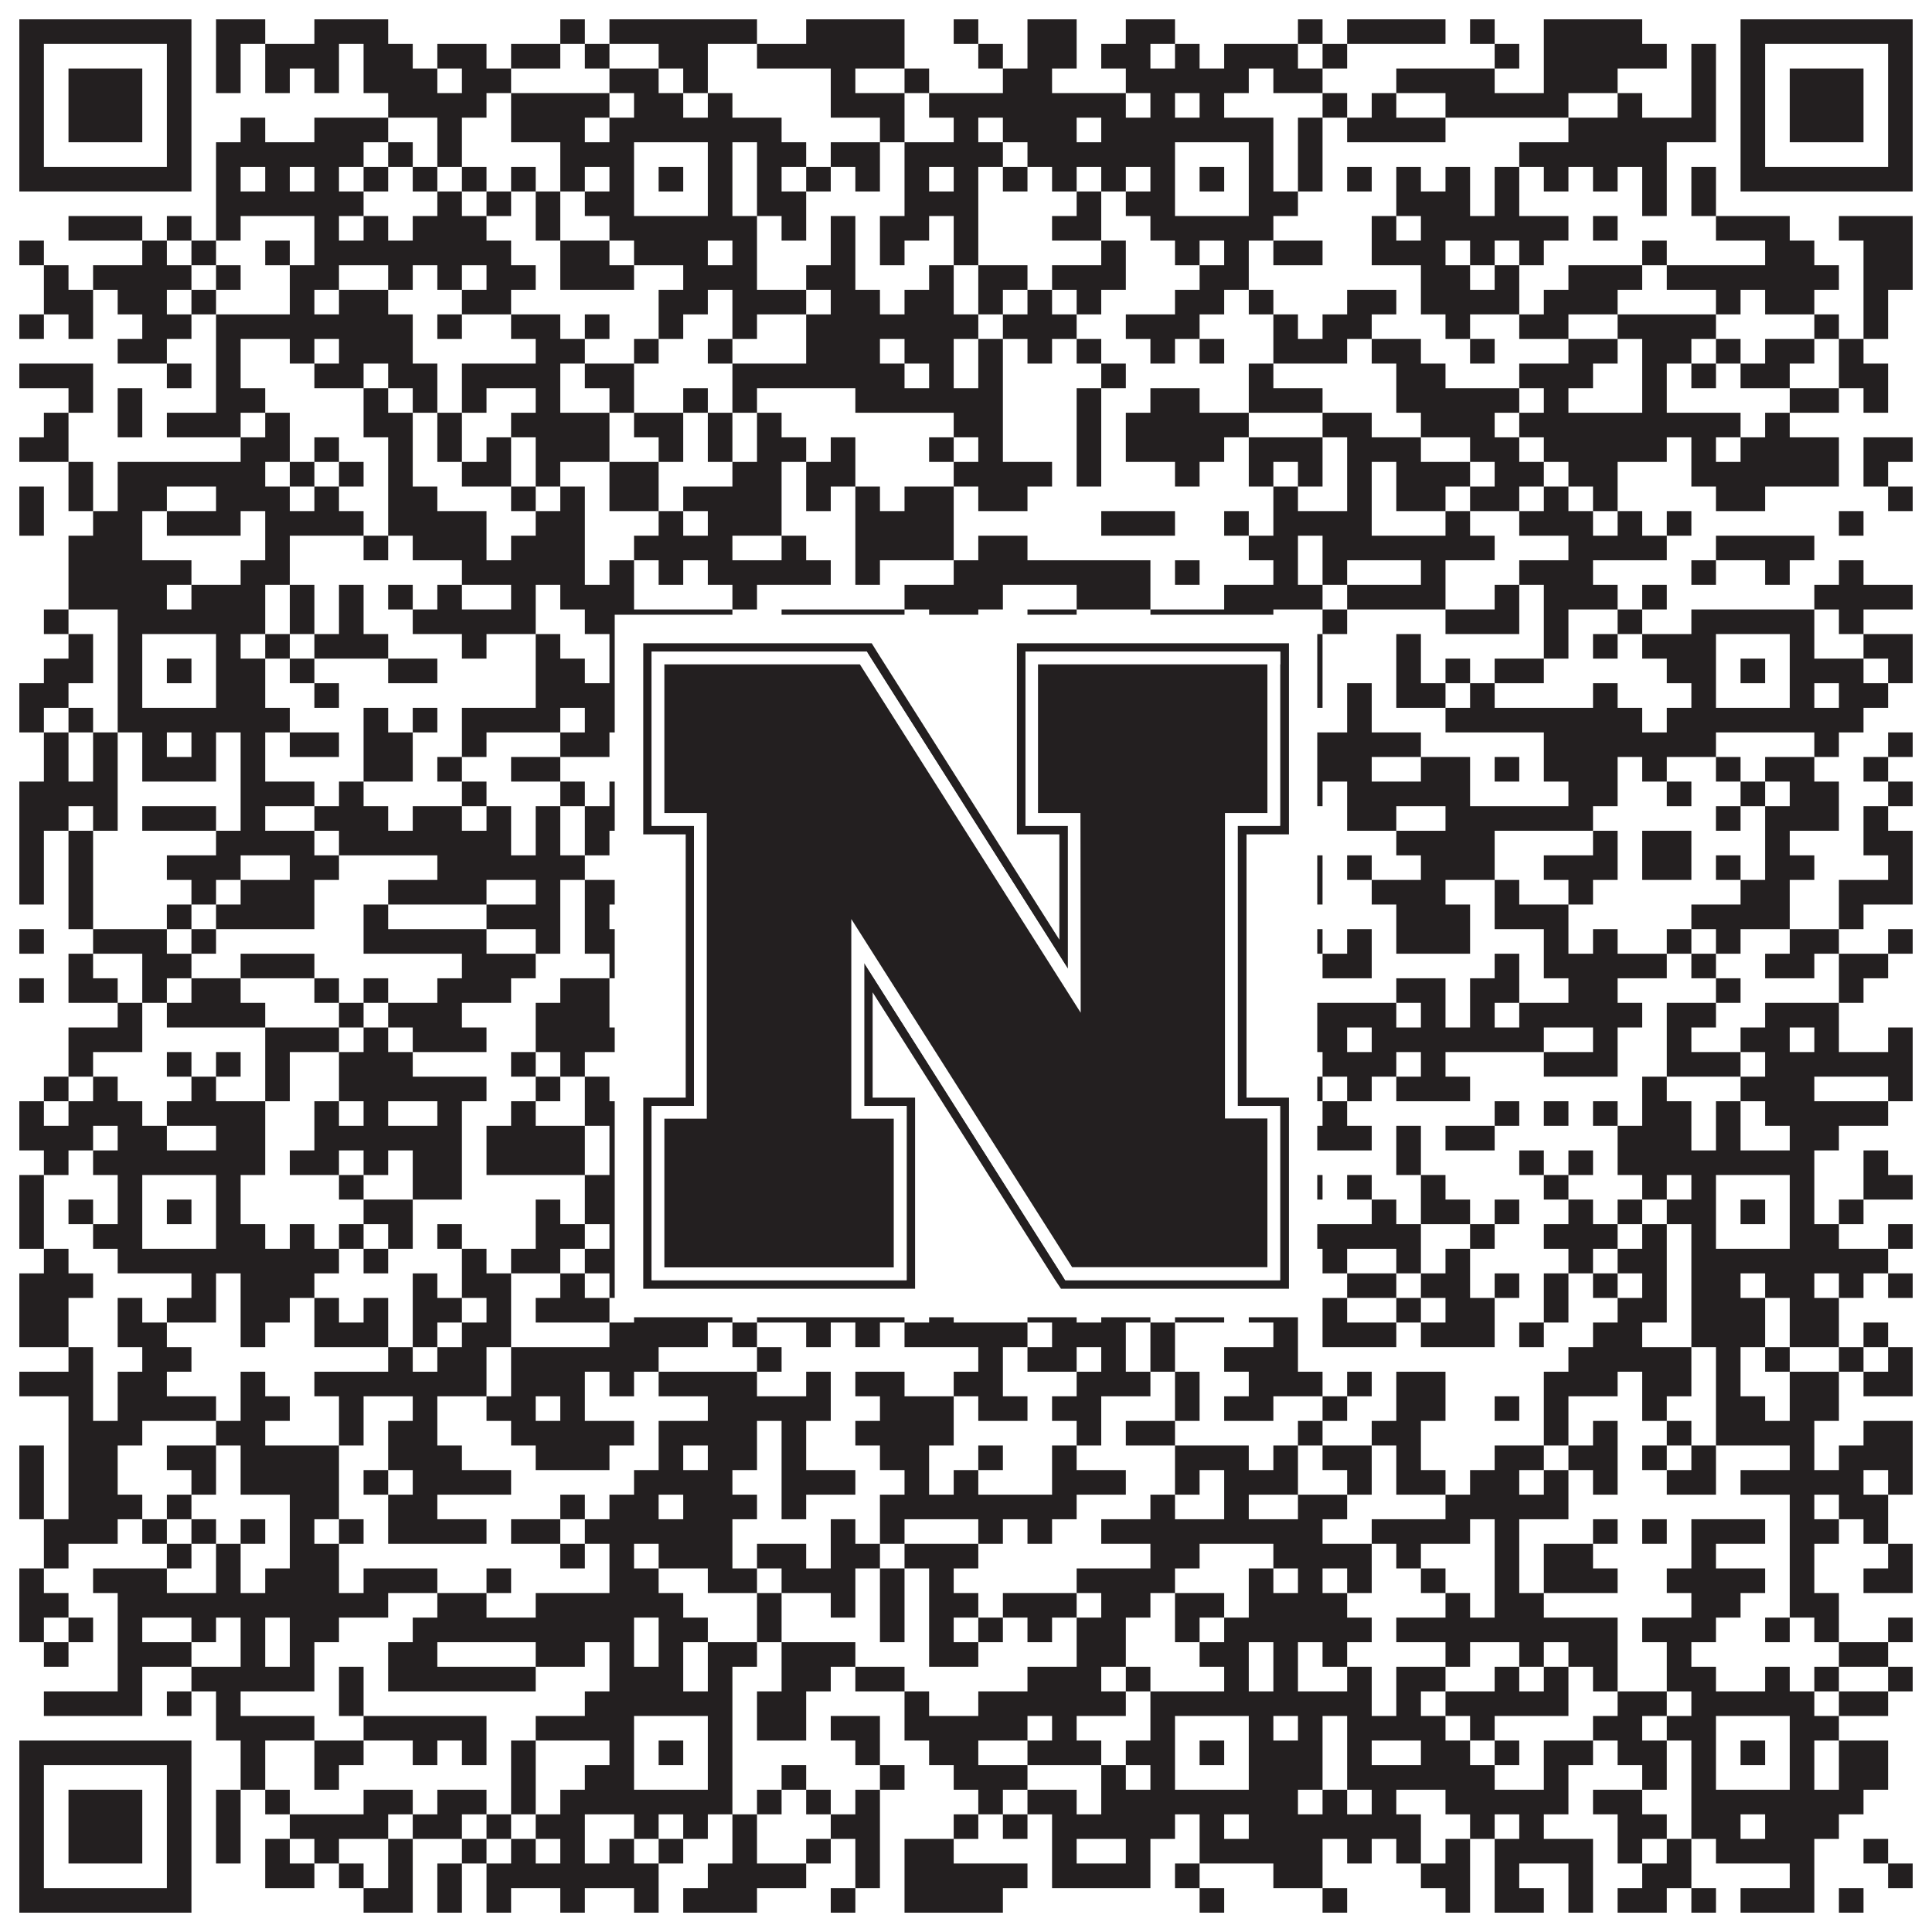
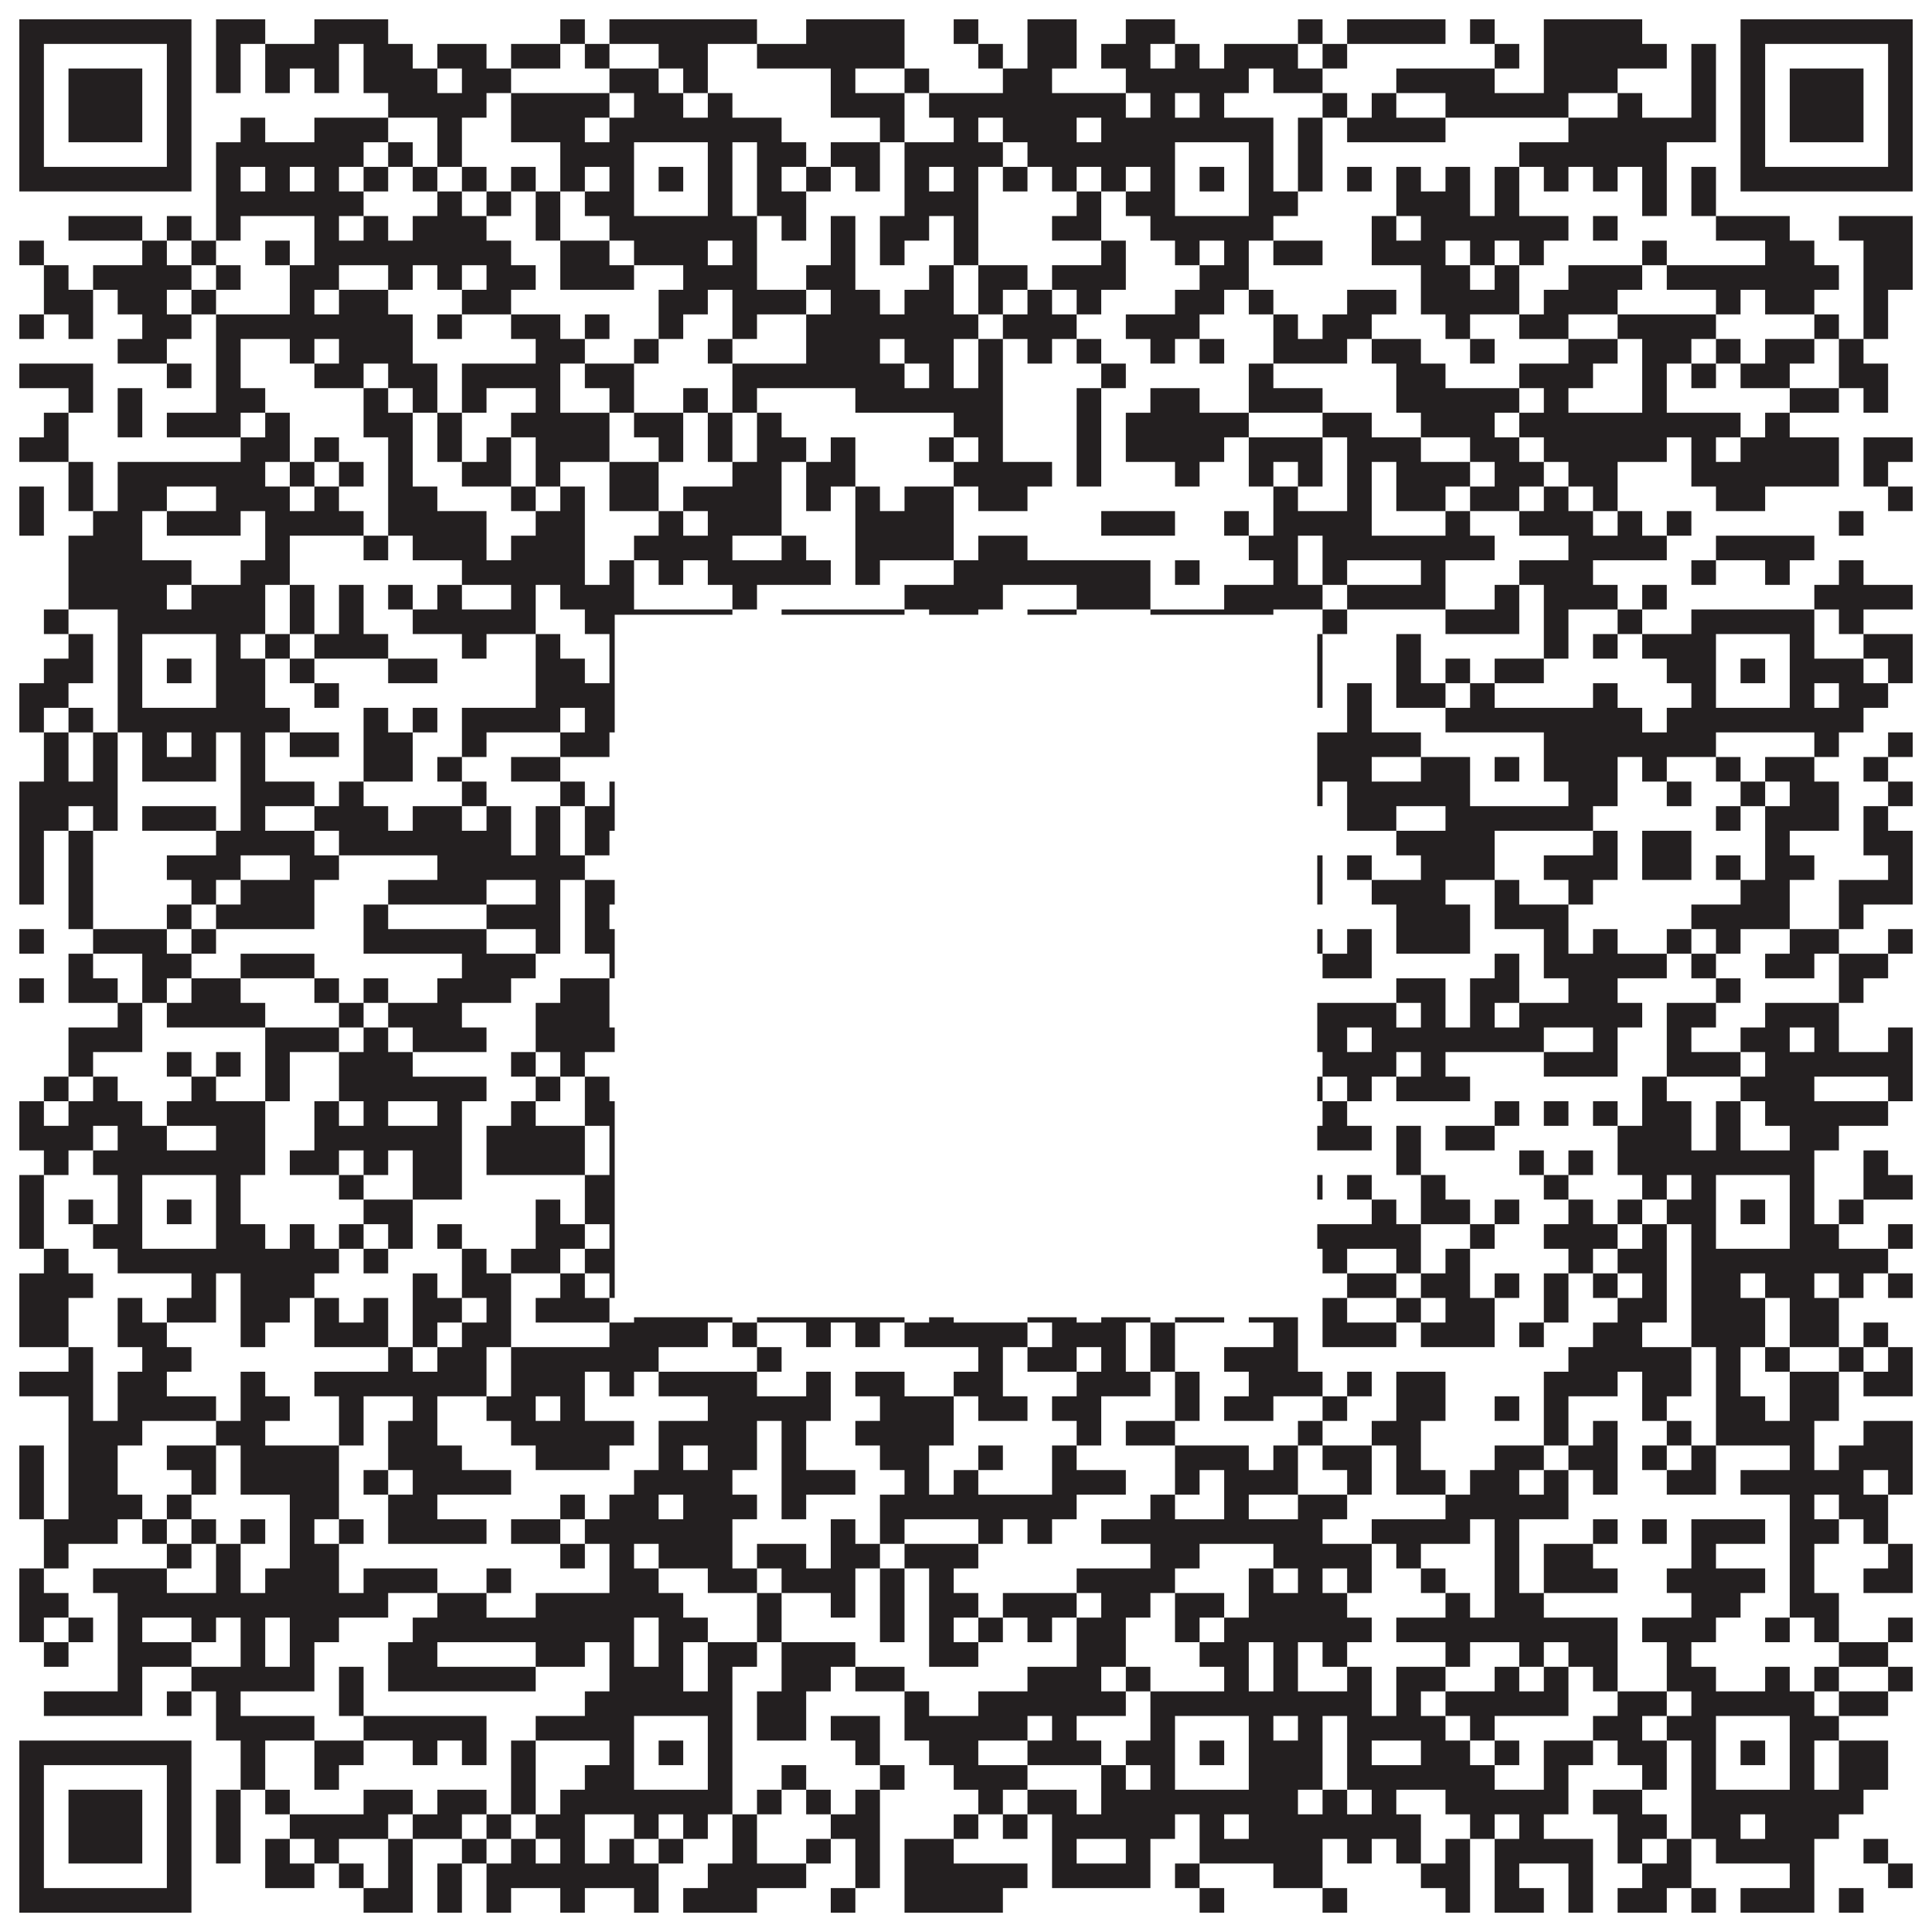
<svg xmlns="http://www.w3.org/2000/svg" version="1.1" width="1100px" height="1100px" viewBox="0 0 1100 1100">
  <rect x="0" y="0" width="1100" height="1100" fill="#ffffff" fill-opacity="1" />
  <path fill="#231f20" fill-opacity="1" d="M11,11L109,11L109,25L11,25ZM123,11L151,11L151,25L123,25ZM179,11L221,11L221,25L179,25ZM319,11L333,11L333,25L319,25ZM347,11L431,11L431,25L347,25ZM459,11L515,11L515,25L459,25ZM543,11L557,11L557,25L543,25ZM585,11L613,11L613,25L585,25ZM641,11L669,11L669,25L641,25ZM739,11L753,11L753,25L739,25ZM767,11L823,11L823,25L767,25ZM837,11L851,11L851,25L837,25ZM879,11L935,11L935,25L879,25ZM991,11L1089,11L1089,25L991,25ZM11,25L25,25L25,39L11,39ZM95,25L109,25L109,39L95,39ZM123,25L137,25L137,39L123,39ZM151,25L193,25L193,39L151,39ZM207,25L235,25L235,39L207,39ZM249,25L277,25L277,39L249,39ZM291,25L319,25L319,39L291,39ZM333,25L347,25L347,39L333,39ZM375,25L403,25L403,39L375,39ZM431,25L515,25L515,39L431,39ZM557,25L571,25L571,39L557,39ZM585,25L613,25L613,39L585,39ZM627,25L655,25L655,39L627,39ZM669,25L683,25L683,39L669,39ZM697,25L739,25L739,39L697,39ZM753,25L767,25L767,39L753,39ZM851,25L865,25L865,39L851,39ZM879,25L949,25L949,39L879,39ZM963,25L977,25L977,39L963,39ZM991,25L1005,25L1005,39L991,39ZM1075,25L1089,25L1089,39L1075,39ZM11,39L25,39L25,53L11,53ZM39,39L81,39L81,53L39,53ZM95,39L109,39L109,53L95,53ZM123,39L137,39L137,53L123,53ZM151,39L165,39L165,53L151,53ZM179,39L193,39L193,53L179,53ZM207,39L249,39L249,53L207,53ZM263,39L291,39L291,53L263,53ZM347,39L375,39L375,53L347,53ZM389,39L403,39L403,53L389,53ZM473,39L487,39L487,53L473,53ZM515,39L529,39L529,53L515,53ZM571,39L599,39L599,53L571,53ZM641,39L711,39L711,53L641,53ZM725,39L753,39L753,53L725,53ZM795,39L851,39L851,53L795,53ZM879,39L921,39L921,53L879,53ZM963,39L977,39L977,53L963,53ZM991,39L1005,39L1005,53L991,53ZM1019,39L1061,39L1061,53L1019,53ZM1075,39L1089,39L1089,53L1075,53ZM11,53L25,53L25,67L11,67ZM39,53L81,53L81,67L39,67ZM95,53L109,53L109,67L95,67ZM221,53L277,53L277,67L221,67ZM291,53L347,53L347,67L291,67ZM361,53L389,53L389,67L361,67ZM403,53L417,53L417,67L403,67ZM473,53L515,53L515,67L473,67ZM529,53L641,53L641,67L529,67ZM655,53L669,53L669,67L655,67ZM683,53L697,53L697,67L683,67ZM753,53L767,53L767,67L753,67ZM781,53L795,53L795,67L781,67ZM823,53L893,53L893,67L823,67ZM921,53L935,53L935,67L921,67ZM963,53L977,53L977,67L963,67ZM991,53L1005,53L1005,67L991,67ZM1019,53L1061,53L1061,67L1019,67ZM1075,53L1089,53L1089,67L1075,67ZM11,67L25,67L25,81L11,81ZM39,67L81,67L81,81L39,81ZM95,67L109,67L109,81L95,81ZM137,67L151,67L151,81L137,81ZM179,67L221,67L221,81L179,81ZM249,67L263,67L263,81L249,81ZM291,67L333,67L333,81L291,81ZM347,67L445,67L445,81L347,81ZM501,67L515,67L515,81L501,81ZM543,67L557,67L557,81L543,81ZM571,67L613,67L613,81L571,81ZM627,67L725,67L725,81L627,81ZM739,67L753,67L753,81L739,81ZM767,67L823,67L823,81L767,81ZM893,67L977,67L977,81L893,81ZM991,67L1005,67L1005,81L991,81ZM1019,67L1061,67L1061,81L1019,81ZM1075,67L1089,67L1089,81L1075,81ZM11,81L25,81L25,95L11,95ZM95,81L109,81L109,95L95,95ZM123,81L207,81L207,95L123,95ZM221,81L235,81L235,95L221,95ZM249,81L263,81L263,95L249,95ZM319,81L361,81L361,95L319,95ZM403,81L417,81L417,95L403,95ZM431,81L459,81L459,95L431,95ZM473,81L501,81L501,95L473,95ZM515,81L571,81L571,95L515,95ZM585,81L669,81L669,95L585,95ZM711,81L725,81L725,95L711,95ZM739,81L753,81L753,95L739,95ZM865,81L949,81L949,95L865,95ZM991,81L1005,81L1005,95L991,95ZM1075,81L1089,81L1089,95L1075,95ZM11,95L109,95L109,109L11,109ZM123,95L137,95L137,109L123,109ZM151,95L165,95L165,109L151,109ZM179,95L193,95L193,109L179,109ZM207,95L221,95L221,109L207,109ZM235,95L249,95L249,109L235,109ZM263,95L277,95L277,109L263,109ZM291,95L305,95L305,109L291,109ZM319,95L333,95L333,109L319,109ZM347,95L361,95L361,109L347,109ZM375,95L389,95L389,109L375,109ZM403,95L417,95L417,109L403,109ZM431,95L445,95L445,109L431,109ZM459,95L473,95L473,109L459,109ZM487,95L501,95L501,109L487,109ZM515,95L529,95L529,109L515,109ZM543,95L557,95L557,109L543,109ZM571,95L585,95L585,109L571,109ZM599,95L613,95L613,109L599,109ZM627,95L641,95L641,109L627,109ZM655,95L669,95L669,109L655,109ZM683,95L697,95L697,109L683,109ZM711,95L725,95L725,109L711,109ZM739,95L753,95L753,109L739,109ZM767,95L781,95L781,109L767,109ZM795,95L809,95L809,109L795,109ZM823,95L837,95L837,109L823,109ZM851,95L865,95L865,109L851,109ZM879,95L893,95L893,109L879,109ZM907,95L921,95L921,109L907,109ZM935,95L949,95L949,109L935,109ZM963,95L977,95L977,109L963,109ZM991,95L1089,95L1089,109L991,109ZM123,109L207,109L207,123L123,123ZM249,109L263,109L263,123L249,123ZM277,109L291,109L291,123L277,123ZM305,109L319,109L319,123L305,123ZM333,109L361,109L361,123L333,123ZM403,109L417,109L417,123L403,123ZM431,109L459,109L459,123L431,123ZM515,109L557,109L557,123L515,123ZM613,109L627,109L627,123L613,123ZM641,109L669,109L669,123L641,123ZM711,109L739,109L739,123L711,123ZM795,109L837,109L837,123L795,123ZM851,109L865,109L865,123L851,123ZM935,109L949,109L949,123L935,123ZM963,109L977,109L977,123L963,123ZM39,123L81,123L81,137L39,137ZM95,123L109,123L109,137L95,137ZM123,123L137,123L137,137L123,137ZM179,123L193,123L193,137L179,137ZM207,123L221,123L221,137L207,137ZM235,123L277,123L277,137L235,137ZM305,123L319,123L319,137L305,137ZM347,123L431,123L431,137L347,137ZM445,123L459,123L459,137L445,137ZM473,123L487,123L487,137L473,137ZM501,123L529,123L529,137L501,137ZM543,123L557,123L557,137L543,137ZM599,123L627,123L627,137L599,137ZM655,123L725,123L725,137L655,137ZM781,123L795,123L795,137L781,137ZM809,123L893,123L893,137L809,137ZM907,123L921,123L921,137L907,137ZM977,123L1019,123L1019,137L977,137ZM1047,123L1089,123L1089,137L1047,137ZM11,137L25,137L25,151L11,151ZM81,137L95,137L95,151L81,151ZM109,137L123,137L123,151L109,151ZM151,137L165,137L165,151L151,151ZM179,137L291,137L291,151L179,151ZM319,137L347,137L347,151L319,151ZM361,137L403,137L403,151L361,151ZM417,137L431,137L431,151L417,151ZM473,137L487,137L487,151L473,151ZM501,137L515,137L515,151L501,151ZM543,137L557,137L557,151L543,151ZM627,137L641,137L641,151L627,151ZM669,137L683,137L683,151L669,151ZM697,137L711,137L711,151L697,151ZM725,137L753,137L753,151L725,151ZM781,137L823,137L823,151L781,151ZM837,137L851,137L851,151L837,151ZM865,137L879,137L879,151L865,151ZM935,137L949,137L949,151L935,151ZM1005,137L1033,137L1033,151L1005,151ZM1061,137L1089,137L1089,151L1061,151ZM25,151L39,151L39,165L25,165ZM53,151L109,151L109,165L53,165ZM123,151L137,151L137,165L123,165ZM165,151L193,151L193,165L165,165ZM221,151L235,151L235,165L221,165ZM249,151L263,151L263,165L249,165ZM277,151L305,151L305,165L277,165ZM319,151L361,151L361,165L319,165ZM389,151L431,151L431,165L389,165ZM459,151L487,151L487,165L459,165ZM529,151L543,151L543,165L529,165ZM557,151L585,151L585,165L557,165ZM599,151L641,151L641,165L599,165ZM683,151L711,151L711,165L683,165ZM809,151L837,151L837,165L809,165ZM851,151L865,151L865,165L851,165ZM893,151L935,151L935,165L893,165ZM949,151L1047,151L1047,165L949,165ZM1061,151L1089,151L1089,165L1061,165ZM25,165L53,165L53,179L25,179ZM67,165L95,165L95,179L67,179ZM109,165L123,165L123,179L109,179ZM165,165L179,165L179,179L165,179ZM193,165L221,165L221,179L193,179ZM263,165L291,165L291,179L263,179ZM375,165L403,165L403,179L375,179ZM417,165L459,165L459,179L417,179ZM473,165L501,165L501,179L473,179ZM515,165L543,165L543,179L515,179ZM557,165L571,165L571,179L557,179ZM585,165L599,165L599,179L585,179ZM613,165L627,165L627,179L613,179ZM669,165L697,165L697,179L669,179ZM711,165L725,165L725,179L711,179ZM767,165L795,165L795,179L767,179ZM809,165L865,165L865,179L809,179ZM879,165L921,165L921,179L879,179ZM977,165L991,165L991,179L977,179ZM1005,165L1033,165L1033,179L1005,179ZM1061,165L1075,165L1075,179L1061,179ZM11,179L25,179L25,193L11,193ZM39,179L53,179L53,193L39,193ZM81,179L109,179L109,193L81,193ZM123,179L235,179L235,193L123,193ZM249,179L263,179L263,193L249,193ZM291,179L319,179L319,193L291,193ZM333,179L347,179L347,193L333,193ZM375,179L389,179L389,193L375,193ZM417,179L431,179L431,193L417,193ZM459,179L557,179L557,193L459,193ZM571,179L613,179L613,193L571,193ZM641,179L683,179L683,193L641,193ZM725,179L739,179L739,193L725,193ZM753,179L781,179L781,193L753,193ZM823,179L837,179L837,193L823,193ZM865,179L893,179L893,193L865,193ZM921,179L977,179L977,193L921,193ZM1033,179L1047,179L1047,193L1033,193ZM1061,179L1075,179L1075,193L1061,193ZM67,193L95,193L95,207L67,207ZM123,193L137,193L137,207L123,207ZM165,193L179,193L179,207L165,207ZM193,193L235,193L235,207L193,207ZM305,193L333,193L333,207L305,207ZM361,193L375,193L375,207L361,207ZM403,193L417,193L417,207L403,207ZM459,193L501,193L501,207L459,207ZM515,193L543,193L543,207L515,207ZM557,193L571,193L571,207L557,207ZM585,193L599,193L599,207L585,207ZM613,193L627,193L627,207L613,207ZM655,193L669,193L669,207L655,207ZM683,193L697,193L697,207L683,207ZM725,193L767,193L767,207L725,207ZM781,193L809,193L809,207L781,207ZM837,193L851,193L851,207L837,207ZM893,193L921,193L921,207L893,207ZM935,193L963,193L963,207L935,207ZM977,193L991,193L991,207L977,207ZM1005,193L1033,193L1033,207L1005,207ZM1047,193L1061,193L1061,207L1047,207ZM11,207L53,207L53,221L11,221ZM95,207L109,207L109,221L95,221ZM123,207L137,207L137,221L123,221ZM179,207L207,207L207,221L179,221ZM221,207L249,207L249,221L221,221ZM263,207L319,207L319,221L263,221ZM333,207L361,207L361,221L333,221ZM417,207L515,207L515,221L417,221ZM529,207L543,207L543,221L529,221ZM557,207L571,207L571,221L557,221ZM627,207L641,207L641,221L627,221ZM711,207L725,207L725,221L711,221ZM795,207L823,207L823,221L795,221ZM865,207L907,207L907,221L865,221ZM935,207L949,207L949,221L935,221ZM963,207L977,207L977,221L963,221ZM991,207L1019,207L1019,221L991,221ZM1047,207L1075,207L1075,221L1047,221ZM39,221L53,221L53,235L39,235ZM67,221L81,221L81,235L67,235ZM123,221L151,221L151,235L123,235ZM207,221L221,221L221,235L207,235ZM235,221L249,221L249,235L235,235ZM263,221L277,221L277,235L263,235ZM305,221L319,221L319,235L305,235ZM347,221L361,221L361,235L347,235ZM389,221L403,221L403,235L389,235ZM417,221L431,221L431,235L417,235ZM487,221L571,221L571,235L487,235ZM613,221L627,221L627,235L613,235ZM655,221L683,221L683,235L655,235ZM711,221L753,221L753,235L711,235ZM795,221L865,221L865,235L795,235ZM879,221L893,221L893,235L879,235ZM935,221L949,221L949,235L935,235ZM1019,221L1047,221L1047,235L1019,235ZM1061,221L1075,221L1075,235L1061,235ZM25,235L39,235L39,249L25,249ZM67,235L81,235L81,249L67,249ZM95,235L137,235L137,249L95,249ZM151,235L165,235L165,249L151,249ZM207,235L235,235L235,249L207,249ZM249,235L263,235L263,249L249,249ZM291,235L347,235L347,249L291,249ZM361,235L389,235L389,249L361,249ZM403,235L417,235L417,249L403,249ZM431,235L445,235L445,249L431,249ZM543,235L571,235L571,249L543,249ZM613,235L627,235L627,249L613,249ZM641,235L711,235L711,249L641,249ZM753,235L781,235L781,249L753,249ZM809,235L851,235L851,249L809,249ZM865,235L991,235L991,249L865,249ZM1005,235L1019,235L1019,249L1005,249ZM11,249L39,249L39,263L11,263ZM137,249L165,249L165,263L137,263ZM179,249L193,249L193,263L179,263ZM221,249L235,249L235,263L221,263ZM249,249L263,249L263,263L249,263ZM277,249L291,249L291,263L277,263ZM305,249L347,249L347,263L305,263ZM375,249L389,249L389,263L375,263ZM403,249L417,249L417,263L403,263ZM431,249L459,249L459,263L431,263ZM473,249L487,249L487,263L473,263ZM529,249L543,249L543,263L529,263ZM557,249L571,249L571,263L557,263ZM613,249L627,249L627,263L613,263ZM641,249L697,249L697,263L641,263ZM711,249L753,249L753,263L711,263ZM767,249L809,249L809,263L767,263ZM837,249L865,249L865,263L837,263ZM879,249L949,249L949,263L879,263ZM963,249L977,249L977,263L963,263ZM991,249L1047,249L1047,263L991,263ZM1061,249L1089,249L1089,263L1061,263ZM39,263L53,263L53,277L39,277ZM67,263L151,263L151,277L67,277ZM165,263L179,263L179,277L165,277ZM193,263L207,263L207,277L193,277ZM221,263L235,263L235,277L221,277ZM263,263L291,263L291,277L263,277ZM305,263L319,263L319,277L305,277ZM347,263L375,263L375,277L347,277ZM417,263L445,263L445,277L417,277ZM459,263L487,263L487,277L459,277ZM543,263L599,263L599,277L543,277ZM613,263L627,263L627,277L613,277ZM669,263L683,263L683,277L669,277ZM711,263L725,263L725,277L711,277ZM739,263L753,263L753,277L739,277ZM767,263L781,263L781,277L767,277ZM795,263L837,263L837,277L795,277ZM851,263L879,263L879,277L851,277ZM893,263L921,263L921,277L893,277ZM963,263L1047,263L1047,277L963,277ZM1061,263L1075,263L1075,277L1061,277ZM11,277L25,277L25,291L11,291ZM39,277L53,277L53,291L39,291ZM67,277L95,277L95,291L67,291ZM123,277L165,277L165,291L123,291ZM179,277L193,277L193,291L179,291ZM221,277L249,277L249,291L221,291ZM291,277L305,277L305,291L291,291ZM319,277L333,277L333,291L319,291ZM347,277L375,277L375,291L347,291ZM389,277L445,277L445,291L389,291ZM459,277L473,277L473,291L459,291ZM487,277L501,277L501,291L487,291ZM515,277L543,277L543,291L515,291ZM557,277L585,277L585,291L557,291ZM725,277L739,277L739,291L725,291ZM767,277L781,277L781,291L767,291ZM795,277L823,277L823,291L795,291ZM837,277L865,277L865,291L837,291ZM879,277L893,277L893,291L879,291ZM907,277L921,277L921,291L907,291ZM977,277L1005,277L1005,291L977,291ZM1075,277L1089,277L1089,291L1075,291ZM11,291L25,291L25,305L11,305ZM53,291L81,291L81,305L53,305ZM95,291L137,291L137,305L95,305ZM151,291L207,291L207,305L151,305ZM221,291L277,291L277,305L221,305ZM305,291L333,291L333,305L305,305ZM375,291L389,291L389,305L375,305ZM403,291L445,291L445,305L403,305ZM487,291L543,291L543,305L487,305ZM627,291L669,291L669,305L627,305ZM697,291L711,291L711,305L697,305ZM725,291L781,291L781,305L725,305ZM823,291L837,291L837,305L823,305ZM865,291L907,291L907,305L865,305ZM921,291L935,291L935,305L921,305ZM949,291L963,291L963,305L949,305ZM1047,291L1061,291L1061,305L1047,305ZM39,305L81,305L81,319L39,319ZM151,305L165,305L165,319L151,319ZM207,305L221,305L221,319L207,319ZM235,305L277,305L277,319L235,319ZM291,305L333,305L333,319L291,319ZM361,305L417,305L417,319L361,319ZM445,305L459,305L459,319L445,319ZM487,305L543,305L543,319L487,319ZM557,305L585,305L585,319L557,319ZM711,305L739,305L739,319L711,319ZM753,305L851,305L851,319L753,319ZM893,305L949,305L949,319L893,319ZM977,305L1033,305L1033,319L977,319ZM39,319L109,319L109,333L39,333ZM137,319L165,319L165,333L137,333ZM263,319L333,319L333,333L263,333ZM347,319L361,319L361,333L347,333ZM375,319L389,319L389,333L375,333ZM403,319L473,319L473,333L403,333ZM487,319L501,319L501,333L487,333ZM543,319L655,319L655,333L543,333ZM669,319L683,319L683,333L669,333ZM725,319L739,319L739,333L725,333ZM753,319L767,319L767,333L753,333ZM809,319L823,319L823,333L809,333ZM865,319L907,319L907,333L865,333ZM963,319L977,319L977,333L963,333ZM1005,319L1019,319L1019,333L1005,333ZM1047,319L1061,319L1061,333L1047,333ZM39,333L95,333L95,347L39,347ZM109,333L151,333L151,347L109,347ZM165,333L179,333L179,347L165,347ZM193,333L207,333L207,347L193,347ZM221,333L235,333L235,347L221,347ZM249,333L263,333L263,347L249,347ZM291,333L305,333L305,347L291,347ZM319,333L361,333L361,347L319,347ZM417,333L431,333L431,347L417,347ZM515,333L571,333L571,347L515,347ZM613,333L655,333L655,347L613,347ZM697,333L753,333L753,347L697,347ZM767,333L823,333L823,347L767,347ZM851,333L865,333L865,347L851,347ZM879,333L921,333L921,347L879,347ZM935,333L949,333L949,347L935,347ZM1033,333L1089,333L1089,347L1033,347ZM25,347L39,347L39,361L25,361ZM67,347L151,347L151,361L67,361ZM165,347L179,347L179,361L165,361ZM193,347L207,347L207,361L193,361ZM235,347L305,347L305,361L235,361ZM333,347L417,347L417,361L333,361ZM445,347L515,347L515,361L445,361ZM529,347L557,347L557,361L529,361ZM585,347L613,347L613,361L585,361ZM655,347L725,347L725,361L655,361ZM753,347L767,347L767,361L753,361ZM823,347L865,347L865,361L823,361ZM879,347L893,347L893,361L879,361ZM921,347L935,347L935,361L921,361ZM963,347L1033,347L1033,361L963,361ZM1047,347L1061,347L1061,361L1047,361ZM39,361L53,361L53,375L39,375ZM67,361L81,361L81,375L67,375ZM123,361L137,361L137,375L123,375ZM151,361L165,361L165,375L151,375ZM179,361L221,361L221,375L179,375ZM263,361L277,361L277,375L263,375ZM305,361L319,361L319,375L305,375ZM347,361L361,361L361,375L347,375ZM403,361L445,361L445,375L403,375ZM557,361L585,361L585,375L557,375ZM599,361L627,361L627,375L599,375ZM655,361L669,361L669,375L655,375ZM711,361L725,361L725,375L711,375ZM739,361L753,361L753,375L739,375ZM795,361L809,361L809,375L795,375ZM879,361L893,361L893,375L879,375ZM907,361L921,361L921,375L907,375ZM935,361L977,361L977,375L935,375ZM1019,361L1033,361L1033,375L1019,375ZM1061,361L1089,361L1089,375L1061,375ZM25,375L53,375L53,389L25,389ZM67,375L81,375L81,389L67,389ZM95,375L109,375L109,389L95,389ZM123,375L151,375L151,389L123,389ZM165,375L179,375L179,389L165,389ZM221,375L249,375L249,389L221,389ZM305,375L333,375L333,389L305,389ZM347,375L361,375L361,389L347,389ZM375,375L389,375L389,389L375,389ZM403,375L431,375L431,389L403,389ZM445,375L487,375L487,389L445,389ZM515,375L543,375L543,389L515,389ZM557,375L571,375L571,389L557,389ZM599,375L613,375L613,389L599,389ZM627,375L669,375L669,389L627,389ZM683,375L697,375L697,389L683,389ZM711,375L725,375L725,389L711,389ZM739,375L753,375L753,389L739,389ZM795,375L809,375L809,389L795,389ZM823,375L837,375L837,389L823,389ZM851,375L879,375L879,389L851,389ZM949,375L977,375L977,389L949,389ZM991,375L1005,375L1005,389L991,389ZM1019,375L1061,375L1061,389L1019,389ZM1075,375L1089,375L1089,389L1075,389ZM11,389L39,389L39,403L11,403ZM67,389L81,389L81,403L67,403ZM123,389L151,389L151,403L123,403ZM179,389L193,389L193,403L179,403ZM305,389L361,389L361,403L305,403ZM403,389L417,389L417,403L403,403ZM445,389L543,389L543,403L445,403ZM557,389L599,389L599,403L557,403ZM655,389L669,389L669,403L655,403ZM711,389L753,389L753,403L711,403ZM767,389L781,389L781,403L767,403ZM795,389L823,389L823,403L795,403ZM837,389L851,389L851,403L837,403ZM907,389L921,389L921,403L907,403ZM963,389L977,389L977,403L963,403ZM1019,389L1033,389L1033,403L1019,403ZM1047,389L1075,389L1075,403L1047,403ZM11,403L25,403L25,417L11,417ZM39,403L53,403L53,417L39,417ZM67,403L165,403L165,417L67,417ZM207,403L221,403L221,417L207,417ZM235,403L249,403L249,417L235,417ZM263,403L319,403L319,417L263,417ZM333,403L417,403L417,417L333,417ZM431,403L445,403L445,417L431,417ZM459,403L473,403L473,417L459,417ZM501,403L585,403L585,417L501,417ZM613,403L627,403L627,417L613,417ZM641,403L739,403L739,417L641,417ZM767,403L781,403L781,417L767,417ZM823,403L935,403L935,417L823,417ZM949,403L1061,403L1061,417L949,417ZM25,417L39,417L39,431L25,431ZM53,417L67,417L67,431L53,431ZM81,417L95,417L95,431L81,431ZM109,417L123,417L123,431L109,431ZM137,417L151,417L151,431L137,431ZM165,417L193,417L193,431L165,431ZM207,417L235,417L235,431L207,431ZM263,417L277,417L277,431L263,431ZM319,417L347,417L347,431L319,431ZM361,417L375,417L375,431L361,431ZM417,417L431,417L431,431L417,431ZM445,417L459,417L459,431L445,431ZM473,417L501,417L501,431L473,431ZM571,417L599,417L599,431L571,431ZM627,417L697,417L697,431L627,431ZM739,417L809,417L809,431L739,431ZM879,417L977,417L977,431L879,431ZM1033,417L1047,417L1047,431L1033,431ZM1075,417L1089,417L1089,431L1075,431ZM25,431L39,431L39,445L25,445ZM53,431L67,431L67,445L53,445ZM81,431L123,431L123,445L81,445ZM137,431L151,431L151,445L137,445ZM207,431L235,431L235,445L207,445ZM249,431L263,431L263,445L249,445ZM291,431L319,431L319,445L291,445ZM389,431L417,431L417,445L389,445ZM431,431L445,431L445,445L431,445ZM459,431L473,431L473,445L459,445ZM501,431L543,431L543,445L501,445ZM571,431L585,431L585,445L571,445ZM613,431L627,431L627,445L613,445ZM655,431L669,431L669,445L655,445ZM711,431L781,431L781,445L711,445ZM809,431L837,431L837,445L809,445ZM851,431L865,431L865,445L851,445ZM879,431L921,431L921,445L879,445ZM935,431L949,431L949,445L935,445ZM977,431L991,431L991,445L977,445ZM1005,431L1033,431L1033,445L1005,445ZM1061,431L1075,431L1075,445L1061,445ZM11,445L67,445L67,459L11,459ZM137,445L179,445L179,459L137,459ZM193,445L207,445L207,459L193,459ZM263,445L277,445L277,459L263,459ZM319,445L333,445L333,459L319,459ZM347,445L361,445L361,459L347,459ZM375,445L445,445L445,459L375,459ZM473,445L501,445L501,459L473,459ZM515,445L529,445L529,459L515,459ZM543,445L557,445L557,459L543,459ZM571,445L599,445L599,459L571,459ZM613,445L627,445L627,459L613,459ZM655,445L669,445L669,459L655,459ZM711,445L753,445L753,459L711,459ZM767,445L837,445L837,459L767,459ZM893,445L921,445L921,459L893,459ZM949,445L963,445L963,459L949,459ZM991,445L1005,445L1005,459L991,459ZM1019,445L1047,445L1047,459L1019,459ZM1075,445L1089,445L1089,459L1075,459ZM11,459L39,459L39,473L11,473ZM53,459L67,459L67,473L53,473ZM81,459L123,459L123,473L81,473ZM137,459L151,459L151,473L137,473ZM179,459L221,459L221,473L179,473ZM235,459L263,459L263,473L235,473ZM277,459L291,459L291,473L277,473ZM305,459L319,459L319,473L305,473ZM333,459L361,459L361,473L333,473ZM375,459L389,459L389,473L375,473ZM403,459L445,459L445,473L403,473ZM459,459L529,459L529,473L459,473ZM557,459L571,459L571,473L557,473ZM585,459L613,459L613,473L585,473ZM627,459L655,459L655,473L627,473ZM669,459L683,459L683,473L669,473ZM697,459L711,459L711,473L697,473ZM767,459L795,459L795,473L767,473ZM823,459L907,459L907,473L823,473ZM977,459L991,459L991,473L977,473ZM1005,459L1047,459L1047,473L1005,473ZM1061,459L1075,459L1075,473L1061,473ZM11,473L25,473L25,487L11,487ZM39,473L53,473L53,487L39,487ZM123,473L179,473L179,487L123,487ZM193,473L291,473L291,487L193,487ZM305,473L319,473L319,487L305,487ZM333,473L347,473L347,487L333,487ZM417,473L445,473L445,487L417,487ZM459,473L487,473L487,487L459,487ZM501,473L515,473L515,487L501,487ZM529,473L627,473L627,487L529,487ZM641,473L655,473L655,487L641,487ZM669,473L683,473L683,487L669,487ZM697,473L711,473L711,487L697,487ZM795,473L851,473L851,487L795,487ZM907,473L921,473L921,487L907,487ZM935,473L963,473L963,487L935,487ZM1005,473L1019,473L1019,487L1005,487ZM1061,473L1089,473L1089,487L1061,487ZM11,487L25,487L25,501L11,501ZM39,487L53,487L53,501L39,501ZM95,487L137,487L137,501L95,501ZM165,487L193,487L193,501L165,501ZM249,487L333,487L333,501L249,501ZM361,487L445,487L445,501L361,501ZM487,487L515,487L515,501L487,501ZM585,487L599,487L599,501L585,501ZM627,487L641,487L641,501L627,501ZM655,487L683,487L683,501L655,501ZM711,487L753,487L753,501L711,501ZM767,487L781,487L781,501L767,501ZM809,487L851,487L851,501L809,501ZM879,487L921,487L921,501L879,501ZM935,487L963,487L963,501L935,501ZM977,487L991,487L991,501L977,501ZM1005,487L1033,487L1033,501L1005,501ZM1075,487L1089,487L1089,501L1075,501ZM11,501L25,501L25,515L11,515ZM39,501L53,501L53,515L39,515ZM109,501L123,501L123,515L109,515ZM137,501L179,501L179,515L137,515ZM221,501L277,501L277,515L221,515ZM305,501L319,501L319,515L305,515ZM333,501L389,501L389,515L333,515ZM403,501L445,501L445,515L403,515ZM473,501L515,501L515,515L473,515ZM529,501L543,501L543,515L529,515ZM585,501L627,501L627,515L585,515ZM655,501L683,501L683,515L655,515ZM739,501L753,501L753,515L739,515ZM781,501L823,501L823,515L781,515ZM851,501L865,501L865,515L851,515ZM893,501L907,501L907,515L893,515ZM991,501L1019,501L1019,515L991,515ZM1047,501L1089,501L1089,515L1047,515ZM39,515L53,515L53,529L39,529ZM95,515L109,515L109,529L95,529ZM123,515L179,515L179,529L123,529ZM207,515L221,515L221,529L207,529ZM277,515L319,515L319,529L277,529ZM333,515L347,515L347,529L333,529ZM389,515L431,515L431,529L389,529ZM445,515L501,515L501,529L445,529ZM515,515L543,515L543,529L515,529ZM557,515L571,515L571,529L557,529ZM585,515L599,515L599,529L585,529ZM655,515L669,515L669,529L655,529ZM711,515L725,515L725,529L711,529ZM795,515L837,515L837,529L795,529ZM851,515L893,515L893,529L851,529ZM963,515L1019,515L1019,529L963,529ZM1047,515L1061,515L1061,529L1047,529ZM11,529L25,529L25,543L11,543ZM53,529L95,529L95,543L53,543ZM109,529L123,529L123,543L109,543ZM207,529L277,529L277,543L207,543ZM305,529L319,529L319,543L305,543ZM333,529L361,529L361,543L333,543ZM375,529L431,529L431,543L375,543ZM459,529L473,529L473,543L459,543ZM487,529L501,529L501,543L487,543ZM529,529L543,529L543,543L529,543ZM557,529L585,529L585,543L557,543ZM613,529L655,529L655,543L613,543ZM683,529L711,529L711,543L683,543ZM739,529L753,529L753,543L739,543ZM767,529L781,529L781,543L767,543ZM795,529L837,529L837,543L795,543ZM879,529L893,529L893,543L879,543ZM907,529L921,529L921,543L907,543ZM949,529L963,529L963,543L949,543ZM977,529L991,529L991,543L977,543ZM1019,529L1047,529L1047,543L1019,543ZM1075,529L1089,529L1089,543L1075,543ZM39,543L53,543L53,557L39,557ZM81,543L109,543L109,557L81,557ZM137,543L179,543L179,557L137,557ZM263,543L305,543L305,557L263,557ZM347,543L361,543L361,557L347,557ZM389,543L403,543L403,557L389,557ZM431,543L459,543L459,557L431,557ZM487,543L543,543L543,557L487,557ZM599,543L641,543L641,557L599,557ZM683,543L739,543L739,557L683,557ZM753,543L781,543L781,557L753,557ZM851,543L865,543L865,557L851,557ZM879,543L949,543L949,557L879,557ZM963,543L977,543L977,557L963,557ZM1005,543L1033,543L1033,557L1005,557ZM1047,543L1075,543L1075,557L1047,557ZM11,557L25,557L25,571L11,571ZM39,557L67,557L67,571L39,571ZM81,557L95,557L95,571L81,571ZM109,557L137,557L137,571L109,571ZM179,557L193,557L193,571L179,571ZM207,557L221,557L221,571L207,571ZM249,557L291,557L291,571L249,571ZM319,557L347,557L347,571L319,571ZM361,557L375,557L375,571L361,571ZM431,557L445,557L445,571L431,571ZM459,557L473,557L473,571L459,571ZM501,557L515,557L515,571L501,571ZM543,557L557,557L557,571L543,571ZM641,557L669,557L669,571L641,571ZM795,557L823,557L823,571L795,571ZM837,557L865,557L865,571L837,571ZM893,557L921,557L921,571L893,571ZM977,557L991,557L991,571L977,571ZM1047,557L1061,557L1061,571L1047,571ZM67,571L81,571L81,585L67,585ZM95,571L151,571L151,585L95,585ZM193,571L207,571L207,585L193,585ZM221,571L263,571L263,585L221,585ZM305,571L347,571L347,585L305,585ZM361,571L389,571L389,585L361,585ZM459,571L473,571L473,585L459,585ZM487,571L501,571L501,585L487,585ZM529,571L585,571L585,585L529,585ZM599,571L613,571L613,585L599,585ZM627,571L641,571L641,585L627,585ZM655,571L669,571L669,585L655,585ZM683,571L697,571L697,585L683,585ZM711,571L795,571L795,585L711,585ZM809,571L823,571L823,585L809,585ZM837,571L851,571L851,585L837,585ZM865,571L935,571L935,585L865,585ZM949,571L977,571L977,585L949,585ZM1005,571L1047,571L1047,585L1005,585ZM39,585L81,585L81,599L39,599ZM151,585L193,585L193,599L151,599ZM207,585L221,585L221,599L207,599ZM235,585L277,585L277,599L235,599ZM305,585L361,585L361,599L305,599ZM389,585L431,585L431,599L389,599ZM459,585L487,585L487,599L459,599ZM501,585L641,585L641,599L501,599ZM655,585L669,585L669,599L655,599ZM697,585L725,585L725,599L697,599ZM739,585L767,585L767,599L739,599ZM781,585L879,585L879,599L781,599ZM907,585L921,585L921,599L907,599ZM949,585L963,585L963,599L949,599ZM991,585L1019,585L1019,599L991,599ZM1033,585L1047,585L1047,599L1033,599ZM1075,585L1089,585L1089,599L1075,599ZM39,599L53,599L53,613L39,613ZM95,599L109,599L109,613L95,613ZM123,599L137,599L137,613L123,613ZM151,599L165,599L165,613L151,613ZM193,599L235,599L235,613L193,613ZM291,599L305,599L305,613L291,613ZM319,599L333,599L333,613L319,613ZM403,599L459,599L459,613L403,613ZM473,599L487,599L487,613L473,613ZM501,599L515,599L515,613L501,613ZM543,599L627,599L627,613L543,613ZM683,599L697,599L697,613L683,613ZM711,599L739,599L739,613L711,613ZM753,599L795,599L795,613L753,613ZM809,599L823,599L823,613L809,613ZM879,599L921,599L921,613L879,613ZM949,599L991,599L991,613L949,613ZM1005,599L1089,599L1089,613L1005,613ZM25,613L39,613L39,627L25,627ZM53,613L67,613L67,627L53,627ZM109,613L123,613L123,627L109,627ZM151,613L165,613L165,627L151,627ZM193,613L277,613L277,627L193,627ZM305,613L319,613L319,627L305,627ZM333,613L347,613L347,627L333,627ZM389,613L417,613L417,627L389,627ZM473,613L487,613L487,627L473,627ZM501,613L515,613L515,627L501,627ZM543,613L557,613L557,627L543,627ZM585,613L613,613L613,627L585,627ZM641,613L697,613L697,627L641,627ZM711,613L753,613L753,627L711,627ZM767,613L781,613L781,627L767,627ZM795,613L837,613L837,627L795,627ZM935,613L949,613L949,627L935,627ZM991,613L1033,613L1033,627L991,627ZM1075,613L1089,613L1089,627L1075,627ZM11,627L25,627L25,641L11,641ZM39,627L81,627L81,641L39,641ZM95,627L151,627L151,641L95,641ZM179,627L193,627L193,641L179,641ZM207,627L221,627L221,641L207,641ZM249,627L263,627L263,641L249,641ZM291,627L305,627L305,641L291,641ZM333,627L361,627L361,641L333,641ZM375,627L431,627L431,641L375,641ZM445,627L459,627L459,641L445,641ZM473,627L487,627L487,641L473,641ZM501,627L529,627L529,641L501,641ZM543,627L557,627L557,641L543,641ZM585,627L599,627L599,641L585,641ZM627,627L641,627L641,641L627,641ZM655,627L669,627L669,641L655,641ZM697,627L711,627L711,641L697,641ZM725,627L739,627L739,641L725,641ZM753,627L767,627L767,641L753,641ZM851,627L865,627L865,641L851,641ZM879,627L893,627L893,641L879,641ZM907,627L921,627L921,641L907,641ZM935,627L963,627L963,641L935,641ZM977,627L991,627L991,641L977,641ZM1005,627L1075,627L1075,641L1005,641ZM11,641L53,641L53,655L11,655ZM67,641L95,641L95,655L67,655ZM123,641L151,641L151,655L123,655ZM179,641L263,641L263,655L179,655ZM277,641L333,641L333,655L277,655ZM347,641L361,641L361,655L347,655ZM375,641L431,641L431,655L375,655ZM445,641L459,641L459,655L445,655ZM515,641L557,641L557,655L515,655ZM585,641L627,641L627,655L585,655ZM641,641L669,641L669,655L641,655ZM683,641L711,641L711,655L683,655ZM725,641L781,641L781,655L725,655ZM795,641L809,641L809,655L795,655ZM823,641L851,641L851,655L823,655ZM921,641L963,641L963,655L921,655ZM977,641L991,641L991,655L977,655ZM1019,641L1047,641L1047,655L1019,655ZM25,655L39,655L39,669L25,669ZM53,655L151,655L151,669L53,669ZM165,655L193,655L193,669L165,669ZM207,655L221,655L221,669L207,669ZM235,655L263,655L263,669L235,669ZM277,655L333,655L333,669L277,669ZM347,655L445,655L445,669L347,669ZM459,655L501,655L501,669L459,669ZM515,655L529,655L529,669L515,669ZM543,655L599,655L599,669L543,669ZM627,655L641,655L641,669L627,669ZM655,655L739,655L739,669L655,669ZM795,655L809,655L809,669L795,669ZM865,655L879,655L879,669L865,669ZM893,655L907,655L907,669L893,669ZM921,655L1033,655L1033,669L921,669ZM1061,655L1075,655L1075,669L1061,669ZM11,669L25,669L25,683L11,683ZM67,669L81,669L81,683L67,683ZM123,669L137,669L137,683L123,683ZM193,669L207,669L207,683L193,683ZM235,669L263,669L263,683L235,683ZM333,669L361,669L361,683L333,683ZM403,669L417,669L417,683L403,683ZM487,669L501,669L501,683L487,683ZM543,669L571,669L571,683L543,683ZM613,669L627,669L627,683L613,683ZM641,669L669,669L669,683L641,683ZM711,669L753,669L753,683L711,683ZM767,669L781,669L781,683L767,683ZM809,669L823,669L823,683L809,683ZM879,669L893,669L893,683L879,683ZM935,669L949,669L949,683L935,683ZM963,669L977,669L977,683L963,683ZM1019,669L1033,669L1033,683L1019,683ZM1061,669L1089,669L1089,683L1061,683ZM11,683L25,683L25,697L11,697ZM39,683L53,683L53,697L39,697ZM67,683L81,683L81,697L67,697ZM95,683L109,683L109,697L95,697ZM123,683L137,683L137,697L123,697ZM207,683L235,683L235,697L207,697ZM305,683L319,683L319,697L305,697ZM333,683L361,683L361,697L333,697ZM375,683L389,683L389,697L375,697ZM403,683L431,683L431,697L403,697ZM445,683L473,683L473,697L445,697ZM529,683L543,683L543,697L529,697ZM557,683L571,683L571,697L557,697ZM655,683L669,683L669,697L655,697ZM683,683L697,683L697,697L683,697ZM711,683L725,683L725,697L711,697ZM781,683L795,683L795,697L781,697ZM809,683L837,683L837,697L809,697ZM851,683L865,683L865,697L851,697ZM893,683L907,683L907,697L893,697ZM921,683L935,683L935,697L921,697ZM949,683L977,683L977,697L949,697ZM991,683L1005,683L1005,697L991,697ZM1019,683L1033,683L1033,697L1019,697ZM1047,683L1061,683L1061,697L1047,697ZM11,697L25,697L25,711L11,711ZM53,697L81,697L81,711L53,711ZM123,697L151,697L151,711L123,711ZM165,697L179,697L179,711L165,711ZM193,697L207,697L207,711L193,711ZM221,697L235,697L235,711L221,711ZM249,697L263,697L263,711L249,711ZM305,697L333,697L333,711L305,711ZM347,697L361,697L361,711L347,711ZM403,697L431,697L431,711L403,711ZM501,697L515,697L515,711L501,711ZM557,697L571,697L571,711L557,711ZM599,697L613,697L613,711L599,711ZM641,697L669,697L669,711L641,711ZM711,697L725,697L725,711L711,711ZM739,697L809,697L809,711L739,711ZM837,697L851,697L851,711L837,711ZM879,697L921,697L921,711L879,711ZM935,697L949,697L949,711L935,711ZM963,697L977,697L977,711L963,711ZM1019,697L1047,697L1047,711L1019,711ZM1075,697L1089,697L1089,711L1075,711ZM25,711L39,711L39,725L25,725ZM67,711L193,711L193,725L67,725ZM207,711L221,711L221,725L207,725ZM263,711L277,711L277,725L263,725ZM291,711L319,711L319,725L291,725ZM333,711L417,711L417,725L333,725ZM431,711L445,711L445,725L431,725ZM459,711L557,711L557,725L459,725ZM571,711L641,711L641,725L571,725ZM655,711L725,711L725,725L655,725ZM753,711L767,711L767,725L753,725ZM795,711L809,711L809,725L795,725ZM823,711L837,711L837,725L823,725ZM893,711L907,711L907,725L893,725ZM921,711L949,711L949,725L921,725ZM963,711L1075,711L1075,725L963,725ZM11,725L53,725L53,739L11,739ZM109,725L123,725L123,739L109,739ZM137,725L179,725L179,739L137,739ZM235,725L249,725L249,739L235,739ZM263,725L291,725L291,739L263,739ZM319,725L333,725L333,739L319,739ZM347,725L375,725L375,739L347,739ZM389,725L431,725L431,739L389,739ZM459,725L487,725L487,739L459,739ZM501,725L515,725L515,739L501,739ZM557,725L585,725L585,739L557,739ZM627,725L655,725L655,739L627,739ZM683,725L697,725L697,739L683,739ZM725,725L739,725L739,739L725,739ZM767,725L795,725L795,739L767,739ZM809,725L837,725L837,739L809,739ZM851,725L865,725L865,739L851,739ZM879,725L893,725L893,739L879,739ZM907,725L921,725L921,739L907,739ZM935,725L949,725L949,739L935,739ZM963,725L991,725L991,739L963,739ZM1005,725L1033,725L1033,739L1005,739ZM1047,725L1061,725L1061,739L1047,739ZM1075,725L1089,725L1089,739L1075,739ZM11,739L39,739L39,753L11,753ZM67,739L81,739L81,753L67,753ZM95,739L123,739L123,753L95,753ZM137,739L165,739L165,753L137,753ZM179,739L193,739L193,753L179,753ZM207,739L221,739L221,753L207,753ZM235,739L263,739L263,753L235,753ZM277,739L291,739L291,753L277,753ZM305,739L347,739L347,753L305,753ZM361,739L417,739L417,753L361,753ZM431,739L515,739L515,753L431,753ZM529,739L543,739L543,753L529,753ZM585,739L613,739L613,753L585,753ZM627,739L655,739L655,753L627,753ZM669,739L697,739L697,753L669,753ZM711,739L739,739L739,753L711,753ZM753,739L767,739L767,753L753,753ZM795,739L809,739L809,753L795,753ZM823,739L851,739L851,753L823,753ZM879,739L893,739L893,753L879,753ZM921,739L949,739L949,753L921,753ZM963,739L1005,739L1005,753L963,753ZM1019,739L1047,739L1047,753L1019,753ZM11,753L39,753L39,767L11,767ZM67,753L95,753L95,767L67,767ZM137,753L151,753L151,767L137,767ZM179,753L221,753L221,767L179,767ZM235,753L249,753L249,767L235,767ZM263,753L291,753L291,767L263,767ZM347,753L403,753L403,767L347,767ZM417,753L431,753L431,767L417,767ZM459,753L473,753L473,767L459,767ZM487,753L501,753L501,767L487,767ZM515,753L585,753L585,767L515,767ZM599,753L641,753L641,767L599,767ZM655,753L669,753L669,767L655,767ZM725,753L739,753L739,767L725,767ZM753,753L795,753L795,767L753,767ZM809,753L851,753L851,767L809,767ZM865,753L879,753L879,767L865,767ZM907,753L935,753L935,767L907,767ZM963,753L1005,753L1005,767L963,767ZM1019,753L1047,753L1047,767L1019,767ZM1061,753L1075,753L1075,767L1061,767ZM39,767L53,767L53,781L39,781ZM81,767L109,767L109,781L81,781ZM221,767L235,767L235,781L221,781ZM249,767L277,767L277,781L249,781ZM291,767L375,767L375,781L291,781ZM431,767L445,767L445,781L431,781ZM557,767L571,767L571,781L557,781ZM585,767L613,767L613,781L585,781ZM627,767L641,767L641,781L627,781ZM655,767L669,767L669,781L655,781ZM697,767L739,767L739,781L697,781ZM893,767L963,767L963,781L893,781ZM977,767L991,767L991,781L977,781ZM1005,767L1019,767L1019,781L1005,781ZM1047,767L1061,767L1061,781L1047,781ZM1075,767L1089,767L1089,781L1075,781ZM11,781L53,781L53,795L11,795ZM67,781L95,781L95,795L67,795ZM137,781L151,781L151,795L137,795ZM179,781L277,781L277,795L179,795ZM291,781L333,781L333,795L291,795ZM347,781L361,781L361,795L347,795ZM375,781L431,781L431,795L375,795ZM459,781L473,781L473,795L459,795ZM487,781L515,781L515,795L487,795ZM543,781L571,781L571,795L543,795ZM613,781L655,781L655,795L613,795ZM669,781L683,781L683,795L669,795ZM711,781L753,781L753,795L711,795ZM767,781L781,781L781,795L767,795ZM795,781L823,781L823,795L795,795ZM879,781L921,781L921,795L879,795ZM935,781L963,781L963,795L935,795ZM977,781L991,781L991,795L977,795ZM1019,781L1047,781L1047,795L1019,795ZM1061,781L1089,781L1089,795L1061,795ZM39,795L53,795L53,809L39,809ZM67,795L123,795L123,809L67,809ZM137,795L165,795L165,809L137,809ZM193,795L207,795L207,809L193,809ZM235,795L249,795L249,809L235,809ZM277,795L305,795L305,809L277,809ZM319,795L333,795L333,809L319,809ZM403,795L473,795L473,809L403,809ZM501,795L543,795L543,809L501,809ZM557,795L585,795L585,809L557,809ZM599,795L627,795L627,809L599,809ZM669,795L683,795L683,809L669,809ZM697,795L725,795L725,809L697,809ZM753,795L767,795L767,809L753,809ZM795,795L823,795L823,809L795,809ZM851,795L865,795L865,809L851,809ZM879,795L893,795L893,809L879,809ZM935,795L949,795L949,809L935,809ZM977,795L1005,795L1005,809L977,809ZM1019,795L1047,795L1047,809L1019,809ZM39,809L81,809L81,823L39,823ZM123,809L151,809L151,823L123,823ZM193,809L207,809L207,823L193,823ZM221,809L249,809L249,823L221,823ZM291,809L361,809L361,823L291,823ZM375,809L431,809L431,823L375,823ZM445,809L459,809L459,823L445,823ZM487,809L543,809L543,823L487,823ZM613,809L627,809L627,823L613,823ZM641,809L669,809L669,823L641,823ZM739,809L753,809L753,823L739,823ZM781,809L809,809L809,823L781,823ZM879,809L893,809L893,823L879,823ZM907,809L921,809L921,823L907,823ZM949,809L963,809L963,823L949,823ZM977,809L1033,809L1033,823L977,823ZM1061,809L1089,809L1089,823L1061,823ZM11,823L25,823L25,837L11,837ZM39,823L67,823L67,837L39,837ZM95,823L123,823L123,837L95,837ZM137,823L193,823L193,837L137,837ZM221,823L263,823L263,837L221,837ZM305,823L347,823L347,837L305,837ZM375,823L389,823L389,837L375,837ZM403,823L431,823L431,837L403,837ZM445,823L459,823L459,837L445,837ZM501,823L529,823L529,837L501,837ZM557,823L571,823L571,837L557,837ZM599,823L613,823L613,837L599,837ZM669,823L711,823L711,837L669,837ZM725,823L739,823L739,837L725,837ZM753,823L781,823L781,837L753,837ZM795,823L809,823L809,837L795,837ZM851,823L879,823L879,837L851,837ZM893,823L921,823L921,837L893,837ZM935,823L949,823L949,837L935,837ZM963,823L977,823L977,837L963,837ZM1019,823L1033,823L1033,837L1019,837ZM1047,823L1089,823L1089,837L1047,837ZM11,837L25,837L25,851L11,851ZM39,837L67,837L67,851L39,851ZM109,837L123,837L123,851L109,851ZM137,837L193,837L193,851L137,851ZM207,837L221,837L221,851L207,851ZM235,837L291,837L291,851L235,851ZM361,837L417,837L417,851L361,851ZM445,837L487,837L487,851L445,851ZM515,837L529,837L529,851L515,851ZM543,837L557,837L557,851L543,851ZM599,837L641,837L641,851L599,851ZM669,837L683,837L683,851L669,851ZM697,837L739,837L739,851L697,851ZM767,837L781,837L781,851L767,851ZM795,837L823,837L823,851L795,851ZM837,837L865,837L865,851L837,851ZM879,837L893,837L893,851L879,851ZM907,837L921,837L921,851L907,851ZM949,837L977,837L977,851L949,851ZM991,837L1061,837L1061,851L991,851ZM1075,837L1089,837L1089,851L1075,851ZM11,851L25,851L25,865L11,865ZM39,851L81,851L81,865L39,865ZM95,851L109,851L109,865L95,865ZM165,851L193,851L193,865L165,865ZM221,851L249,851L249,865L221,865ZM319,851L333,851L333,865L319,865ZM347,851L375,851L375,865L347,865ZM389,851L431,851L431,865L389,865ZM445,851L459,851L459,865L445,865ZM501,851L613,851L613,865L501,865ZM655,851L669,851L669,865L655,865ZM697,851L711,851L711,865L697,865ZM739,851L767,851L767,865L739,865ZM823,851L893,851L893,865L823,865ZM1019,851L1033,851L1033,865L1019,865ZM1047,851L1075,851L1075,865L1047,865ZM25,865L67,865L67,879L25,879ZM81,865L95,865L95,879L81,879ZM109,865L123,865L123,879L109,879ZM137,865L151,865L151,879L137,879ZM165,865L179,865L179,879L165,879ZM193,865L207,865L207,879L193,879ZM221,865L277,865L277,879L221,879ZM291,865L319,865L319,879L291,879ZM333,865L417,865L417,879L333,879ZM473,865L487,865L487,879L473,879ZM501,865L515,865L515,879L501,879ZM557,865L571,865L571,879L557,879ZM585,865L599,865L599,879L585,879ZM627,865L753,865L753,879L627,879ZM781,865L837,865L837,879L781,879ZM851,865L865,865L865,879L851,879ZM907,865L921,865L921,879L907,879ZM935,865L949,865L949,879L935,879ZM963,865L1005,865L1005,879L963,879ZM1019,865L1047,865L1047,879L1019,879ZM1061,865L1075,865L1075,879L1061,879ZM25,879L39,879L39,893L25,893ZM95,879L109,879L109,893L95,893ZM123,879L137,879L137,893L123,893ZM165,879L193,879L193,893L165,893ZM319,879L333,879L333,893L319,893ZM347,879L361,879L361,893L347,893ZM375,879L417,879L417,893L375,893ZM431,879L459,879L459,893L431,893ZM473,879L501,879L501,893L473,893ZM515,879L557,879L557,893L515,893ZM655,879L683,879L683,893L655,893ZM725,879L781,879L781,893L725,893ZM795,879L809,879L809,893L795,893ZM851,879L865,879L865,893L851,893ZM879,879L907,879L907,893L879,893ZM963,879L977,879L977,893L963,893ZM1019,879L1033,879L1033,893L1019,893ZM1075,879L1089,879L1089,893L1075,893ZM11,893L25,893L25,907L11,907ZM53,893L95,893L95,907L53,907ZM123,893L137,893L137,907L123,907ZM151,893L193,893L193,907L151,907ZM207,893L249,893L249,907L207,907ZM277,893L291,893L291,907L277,907ZM347,893L375,893L375,907L347,907ZM403,893L431,893L431,907L403,907ZM445,893L487,893L487,907L445,907ZM501,893L515,893L515,907L501,907ZM529,893L543,893L543,907L529,907ZM613,893L669,893L669,907L613,907ZM711,893L725,893L725,907L711,907ZM739,893L753,893L753,907L739,907ZM767,893L781,893L781,907L767,907ZM809,893L823,893L823,907L809,907ZM851,893L865,893L865,907L851,907ZM879,893L921,893L921,907L879,907ZM949,893L1005,893L1005,907L949,907ZM1019,893L1033,893L1033,907L1019,907ZM1061,893L1089,893L1089,907L1061,907ZM11,907L39,907L39,921L11,921ZM67,907L221,907L221,921L67,921ZM249,907L277,907L277,921L249,921ZM305,907L389,907L389,921L305,921ZM431,907L445,907L445,921L431,921ZM473,907L487,907L487,921L473,921ZM501,907L515,907L515,921L501,921ZM529,907L557,907L557,921L529,921ZM571,907L613,907L613,921L571,921ZM627,907L655,907L655,921L627,921ZM669,907L697,907L697,921L669,921ZM711,907L767,907L767,921L711,921ZM823,907L837,907L837,921L823,921ZM851,907L879,907L879,921L851,921ZM963,907L991,907L991,921L963,921ZM1019,907L1047,907L1047,921L1019,921ZM11,921L25,921L25,935L11,935ZM39,921L53,921L53,935L39,935ZM67,921L81,921L81,935L67,935ZM109,921L123,921L123,935L109,935ZM137,921L151,921L151,935L137,935ZM165,921L193,921L193,935L165,935ZM235,921L361,921L361,935L235,935ZM375,921L403,921L403,935L375,935ZM431,921L445,921L445,935L431,935ZM501,921L515,921L515,935L501,935ZM529,921L543,921L543,935L529,935ZM557,921L571,921L571,935L557,935ZM585,921L599,921L599,935L585,935ZM613,921L641,921L641,935L613,935ZM669,921L683,921L683,935L669,935ZM697,921L781,921L781,935L697,935ZM795,921L921,921L921,935L795,935ZM935,921L977,921L977,935L935,935ZM1005,921L1019,921L1019,935L1005,935ZM1033,921L1047,921L1047,935L1033,935ZM1075,921L1089,921L1089,935L1075,935ZM25,935L39,935L39,949L25,949ZM67,935L109,935L109,949L67,949ZM137,935L151,935L151,949L137,949ZM165,935L179,935L179,949L165,949ZM221,935L249,935L249,949L221,949ZM305,935L333,935L333,949L305,949ZM347,935L361,935L361,949L347,949ZM375,935L389,935L389,949L375,949ZM403,935L431,935L431,949L403,949ZM445,935L487,935L487,949L445,949ZM529,935L557,935L557,949L529,949ZM613,935L641,935L641,949L613,949ZM683,935L711,935L711,949L683,949ZM725,935L739,935L739,949L725,949ZM753,935L767,935L767,949L753,949ZM823,935L837,935L837,949L823,949ZM865,935L879,935L879,949L865,949ZM893,935L921,935L921,949L893,949ZM949,935L963,935L963,949L949,949ZM1047,935L1075,935L1075,949L1047,949ZM67,949L81,949L81,963L67,963ZM109,949L179,949L179,963L109,963ZM193,949L207,949L207,963L193,963ZM221,949L305,949L305,963L221,963ZM347,949L389,949L389,963L347,963ZM403,949L417,949L417,963L403,963ZM445,949L473,949L473,963L445,963ZM487,949L515,949L515,963L487,963ZM585,949L627,949L627,963L585,963ZM641,949L655,949L655,963L641,963ZM697,949L711,949L711,963L697,963ZM725,949L739,949L739,963L725,963ZM767,949L781,949L781,963L767,963ZM795,949L823,949L823,963L795,963ZM851,949L865,949L865,963L851,963ZM879,949L893,949L893,963L879,963ZM907,949L921,949L921,963L907,963ZM949,949L977,949L977,963L949,963ZM1005,949L1019,949L1019,963L1005,963ZM1033,949L1047,949L1047,963L1033,963ZM1075,949L1089,949L1089,963L1075,963ZM25,963L81,963L81,977L25,977ZM95,963L109,963L109,977L95,977ZM123,963L137,963L137,977L123,977ZM193,963L207,963L207,977L193,977ZM333,963L417,963L417,977L333,977ZM431,963L459,963L459,977L431,977ZM515,963L529,963L529,977L515,977ZM557,963L641,963L641,977L557,977ZM655,963L781,963L781,977L655,977ZM795,963L809,963L809,977L795,977ZM823,963L893,963L893,977L823,977ZM921,963L949,963L949,977L921,977ZM963,963L1033,963L1033,977L963,977ZM1047,963L1075,963L1075,977L1047,977ZM123,977L179,977L179,991L123,991ZM207,977L277,977L277,991L207,991ZM305,977L361,977L361,991L305,991ZM403,977L417,977L417,991L403,991ZM431,977L459,977L459,991L431,991ZM473,977L501,977L501,991L473,991ZM515,977L585,977L585,991L515,991ZM599,977L613,977L613,991L599,991ZM655,977L669,977L669,991L655,991ZM711,977L725,977L725,991L711,991ZM739,977L753,977L753,991L739,991ZM767,977L823,977L823,991L767,991ZM837,977L851,977L851,991L837,991ZM907,977L935,977L935,991L907,991ZM949,977L977,977L977,991L949,991ZM1019,977L1047,977L1047,991L1019,991ZM11,991L109,991L109,1005L11,1005ZM137,991L151,991L151,1005L137,1005ZM179,991L207,991L207,1005L179,1005ZM235,991L249,991L249,1005L235,1005ZM263,991L277,991L277,1005L263,1005ZM291,991L305,991L305,1005L291,1005ZM347,991L361,991L361,1005L347,1005ZM375,991L389,991L389,1005L375,1005ZM403,991L417,991L417,1005L403,1005ZM487,991L501,991L501,1005L487,1005ZM529,991L557,991L557,1005L529,1005ZM585,991L627,991L627,1005L585,1005ZM641,991L669,991L669,1005L641,1005ZM683,991L697,991L697,1005L683,1005ZM711,991L753,991L753,1005L711,1005ZM767,991L781,991L781,1005L767,1005ZM809,991L837,991L837,1005L809,1005ZM851,991L865,991L865,1005L851,1005ZM879,991L907,991L907,1005L879,1005ZM921,991L949,991L949,1005L921,1005ZM963,991L977,991L977,1005L963,1005ZM991,991L1005,991L1005,1005L991,1005ZM1019,991L1033,991L1033,1005L1019,1005ZM1047,991L1075,991L1075,1005L1047,1005ZM11,1005L25,1005L25,1019L11,1019ZM95,1005L109,1005L109,1019L95,1019ZM137,1005L151,1005L151,1019L137,1019ZM179,1005L193,1005L193,1019L179,1019ZM291,1005L305,1005L305,1019L291,1019ZM333,1005L361,1005L361,1019L333,1019ZM403,1005L417,1005L417,1019L403,1019ZM445,1005L459,1005L459,1019L445,1019ZM501,1005L515,1005L515,1019L501,1019ZM543,1005L585,1005L585,1019L543,1019ZM627,1005L641,1005L641,1019L627,1019ZM655,1005L669,1005L669,1019L655,1019ZM711,1005L753,1005L753,1019L711,1019ZM767,1005L851,1005L851,1019L767,1019ZM879,1005L893,1005L893,1019L879,1019ZM935,1005L949,1005L949,1019L935,1019ZM963,1005L977,1005L977,1019L963,1019ZM1019,1005L1033,1005L1033,1019L1019,1019ZM1047,1005L1075,1005L1075,1019L1047,1019ZM11,1019L25,1019L25,1033L11,1033ZM39,1019L81,1019L81,1033L39,1033ZM95,1019L109,1019L109,1033L95,1033ZM123,1019L137,1019L137,1033L123,1033ZM151,1019L165,1019L165,1033L151,1033ZM207,1019L235,1019L235,1033L207,1033ZM249,1019L277,1019L277,1033L249,1033ZM291,1019L305,1019L305,1033L291,1033ZM319,1019L417,1019L417,1033L319,1033ZM431,1019L445,1019L445,1033L431,1033ZM459,1019L473,1019L473,1033L459,1033ZM487,1019L501,1019L501,1033L487,1033ZM557,1019L571,1019L571,1033L557,1033ZM585,1019L613,1019L613,1033L585,1033ZM627,1019L739,1019L739,1033L627,1033ZM753,1019L767,1019L767,1033L753,1033ZM781,1019L795,1019L795,1033L781,1033ZM823,1019L893,1019L893,1033L823,1033ZM907,1019L935,1019L935,1033L907,1033ZM963,1019L1061,1019L1061,1033L963,1033ZM11,1033L25,1033L25,1047L11,1047ZM39,1033L81,1033L81,1047L39,1047ZM95,1033L109,1033L109,1047L95,1047ZM123,1033L137,1033L137,1047L123,1047ZM165,1033L221,1033L221,1047L165,1047ZM235,1033L263,1033L263,1047L235,1047ZM277,1033L291,1033L291,1047L277,1047ZM305,1033L333,1033L333,1047L305,1047ZM361,1033L375,1033L375,1047L361,1047ZM389,1033L403,1033L403,1047L389,1047ZM417,1033L431,1033L431,1047L417,1047ZM473,1033L501,1033L501,1047L473,1047ZM543,1033L557,1033L557,1047L543,1047ZM571,1033L585,1033L585,1047L571,1047ZM599,1033L669,1033L669,1047L599,1047ZM683,1033L697,1033L697,1047L683,1047ZM711,1033L809,1033L809,1047L711,1047ZM837,1033L851,1033L851,1047L837,1047ZM865,1033L879,1033L879,1047L865,1047ZM921,1033L949,1033L949,1047L921,1047ZM963,1033L991,1033L991,1047L963,1047ZM1005,1033L1047,1033L1047,1047L1005,1047ZM11,1047L25,1047L25,1061L11,1061ZM39,1047L81,1047L81,1061L39,1061ZM95,1047L109,1047L109,1061L95,1061ZM123,1047L137,1047L137,1061L123,1061ZM151,1047L165,1047L165,1061L151,1061ZM179,1047L193,1047L193,1061L179,1061ZM221,1047L235,1047L235,1061L221,1061ZM263,1047L277,1047L277,1061L263,1061ZM291,1047L305,1047L305,1061L291,1061ZM319,1047L333,1047L333,1061L319,1061ZM347,1047L361,1047L361,1061L347,1061ZM375,1047L389,1047L389,1061L375,1061ZM417,1047L431,1047L431,1061L417,1061ZM459,1047L473,1047L473,1061L459,1061ZM487,1047L501,1047L501,1061L487,1061ZM515,1047L543,1047L543,1061L515,1061ZM599,1047L613,1047L613,1061L599,1061ZM641,1047L655,1047L655,1061L641,1061ZM683,1047L753,1047L753,1061L683,1061ZM767,1047L781,1047L781,1061L767,1061ZM795,1047L809,1047L809,1061L795,1061ZM823,1047L837,1047L837,1061L823,1061ZM851,1047L907,1047L907,1061L851,1061ZM921,1047L935,1047L935,1061L921,1061ZM949,1047L963,1047L963,1061L949,1061ZM977,1047L1033,1047L1033,1061L977,1061ZM1061,1047L1075,1047L1075,1061L1061,1061ZM11,1061L25,1061L25,1075L11,1075ZM95,1061L109,1061L109,1075L95,1075ZM151,1061L179,1061L179,1075L151,1075ZM193,1061L207,1061L207,1075L193,1075ZM221,1061L235,1061L235,1075L221,1075ZM249,1061L263,1061L263,1075L249,1075ZM277,1061L375,1061L375,1075L277,1075ZM403,1061L459,1061L459,1075L403,1075ZM487,1061L501,1061L501,1075L487,1075ZM515,1061L585,1061L585,1075L515,1075ZM599,1061L655,1061L655,1075L599,1075ZM669,1061L683,1061L683,1075L669,1075ZM725,1061L753,1061L753,1075L725,1075ZM809,1061L837,1061L837,1075L809,1075ZM851,1061L865,1061L865,1075L851,1075ZM893,1061L907,1061L907,1075L893,1075ZM935,1061L963,1061L963,1075L935,1075ZM1019,1061L1033,1061L1033,1075L1019,1075ZM1075,1061L1089,1061L1089,1075L1075,1075ZM11,1075L109,1075L109,1089L11,1089ZM207,1075L235,1075L235,1089L207,1089ZM249,1075L263,1075L263,1089L249,1089ZM277,1075L291,1075L291,1089L277,1089ZM319,1075L333,1075L333,1089L319,1089ZM361,1075L375,1075L375,1089L361,1089ZM389,1075L431,1075L431,1089L389,1089ZM473,1075L487,1075L487,1089L473,1089ZM515,1075L571,1075L571,1089L515,1089ZM683,1075L697,1075L697,1089L683,1089ZM753,1075L767,1075L767,1089L753,1089ZM823,1075L837,1075L837,1089L823,1089ZM851,1075L879,1075L879,1089L851,1089ZM893,1075L907,1075L907,1089L893,1089ZM921,1075L949,1075L949,1089L921,1089ZM963,1075L977,1075L977,1089L963,1089ZM991,1075L1033,1075L1033,1089L991,1089ZM1047,1075L1061,1075L1061,1089L1047,1089Z" />
  <svg x="350" y="350" width="400" height="400" version="1.1" viewBox="0 0 302.9 302.9" style="enable-background:new 0 0 302.9 302.9;" xml:space="preserve">
    <style type="text/css">
	.st0{fill:#FFFFFF;}
	.st1{fill:#231F20;}
</style>
    <g>
      <rect class="st0" width="302.9" height="302.9" />
    </g>
    <g>
      <g>
-         <path class="st1" d="M281.4,12.3h-108v82.4h18.3v45.4L113.4,16.5l-2.6-4.2H12.3v82.4h18.3v113.5H12.3v82.4h117.2v-82.4h-18.3    v-45.4l78.4,123.6l2.8,4.2h98.3v-82.4h-18.3V94.7h18.3V12.3H281.4L281.4,12.3z M286.9,21.4V91h-18.3v120.8h18.3v75.1h-92.6    l-1.6-2.6l-85.1-134.2v61.7h18.3v75.1H15.9v-75.1h18.3V91H15.9V15.9h92.7l1.7,2.6l85.1,134.2V91h-18.3V15.9h109.9V21.4L286.9,21.4    z" />
        <path class="st0" d="M281.4,15.9H177.1V91h18.3v61.7L110.2,18.5l-1.5-2.6H15.9V91h18.3v120.8H15.9v75.1h109.9v-75.1h-18.3v-61.7    l85.1,134.2l1.6,2.6h92.6v-75.1h-18.3V91h18.3V15.9H281.4z M120.3,217.4L120.3,217.4v64.1H21.4v-64.1h18.3V85.5H21.4V21.4h84.2    l95.2,150.1V85.5h-18.3V21.4h98.9v64.1h-18.3v131.8h18.3v64.1h-84.2L102,131.3v86.1C102,217.4,120.3,217.4,120.3,217.4z" />
      </g>
-       <path class="st1" d="M200.9,171.6L200.9,171.6L105.7,21.4H21.4v64.1h18.3v131.8H21.4v64.1h98.9v-64.1H102v-86.1l95.2,150.1h84.2   v-64.1h-18.3V85.5h18.3V21.4h-98.9v64.1h18.3L200.9,171.6L200.9,171.6z" />
    </g>
  </svg>
</svg>